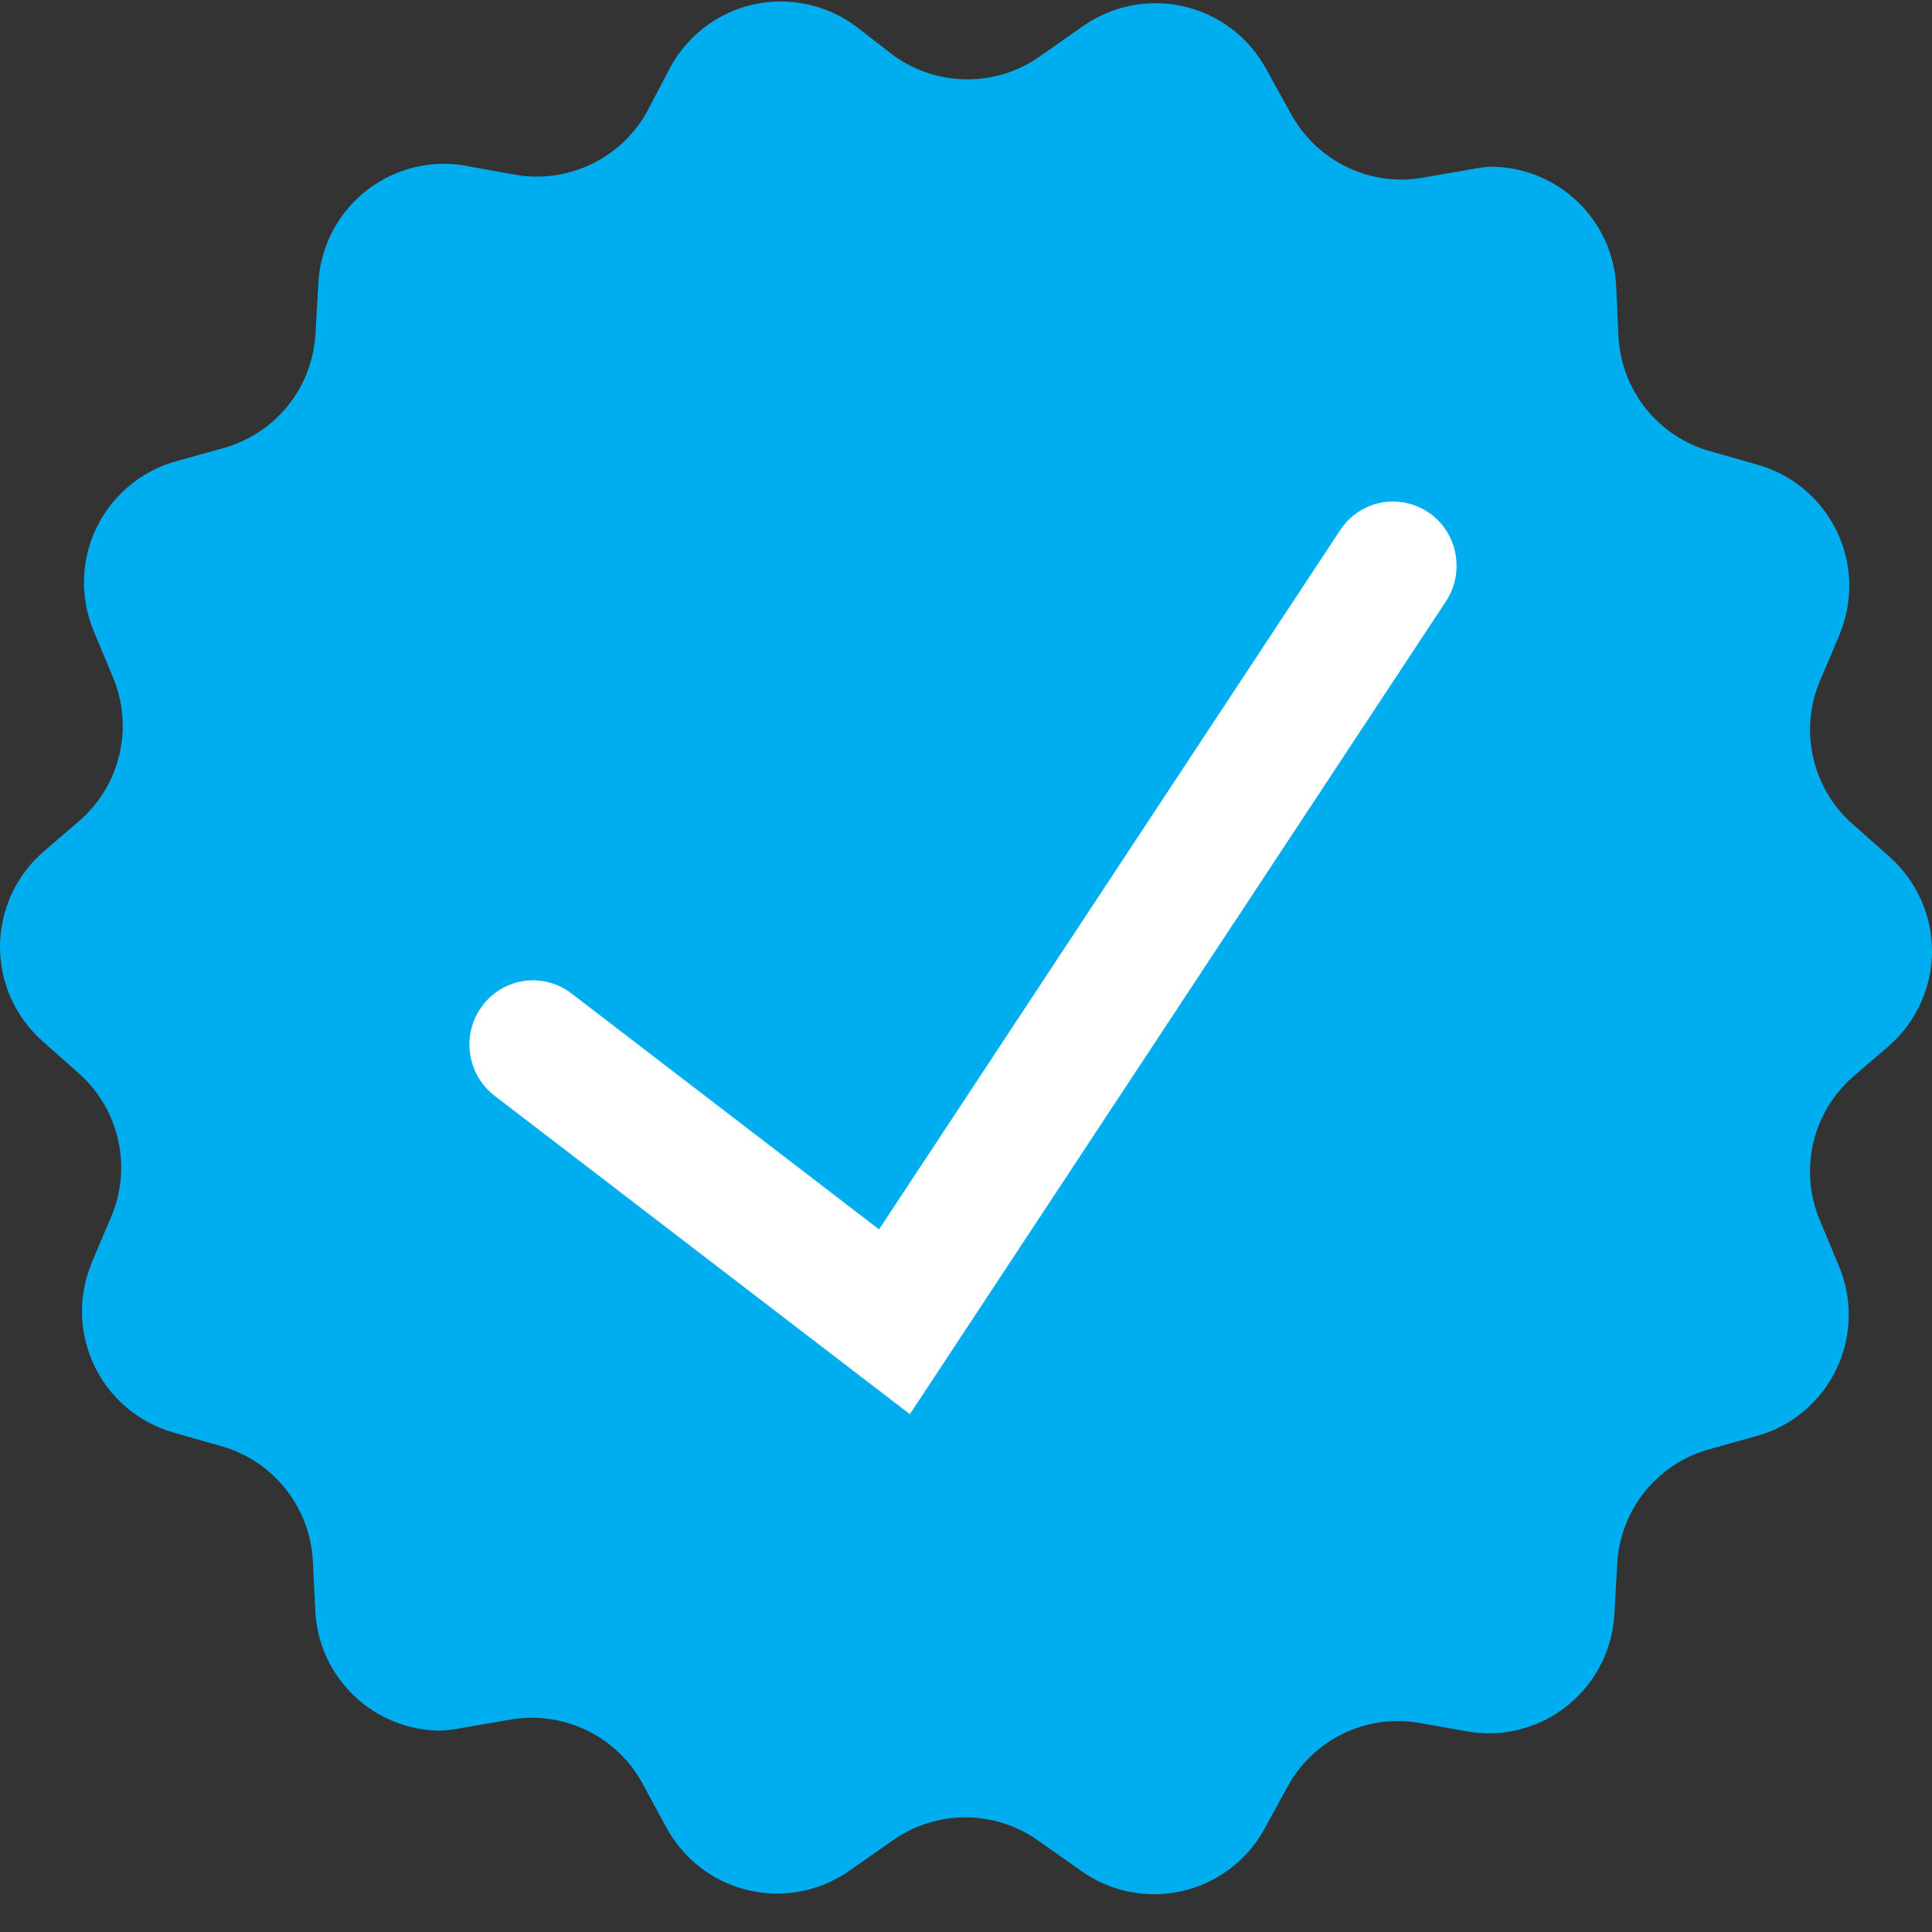
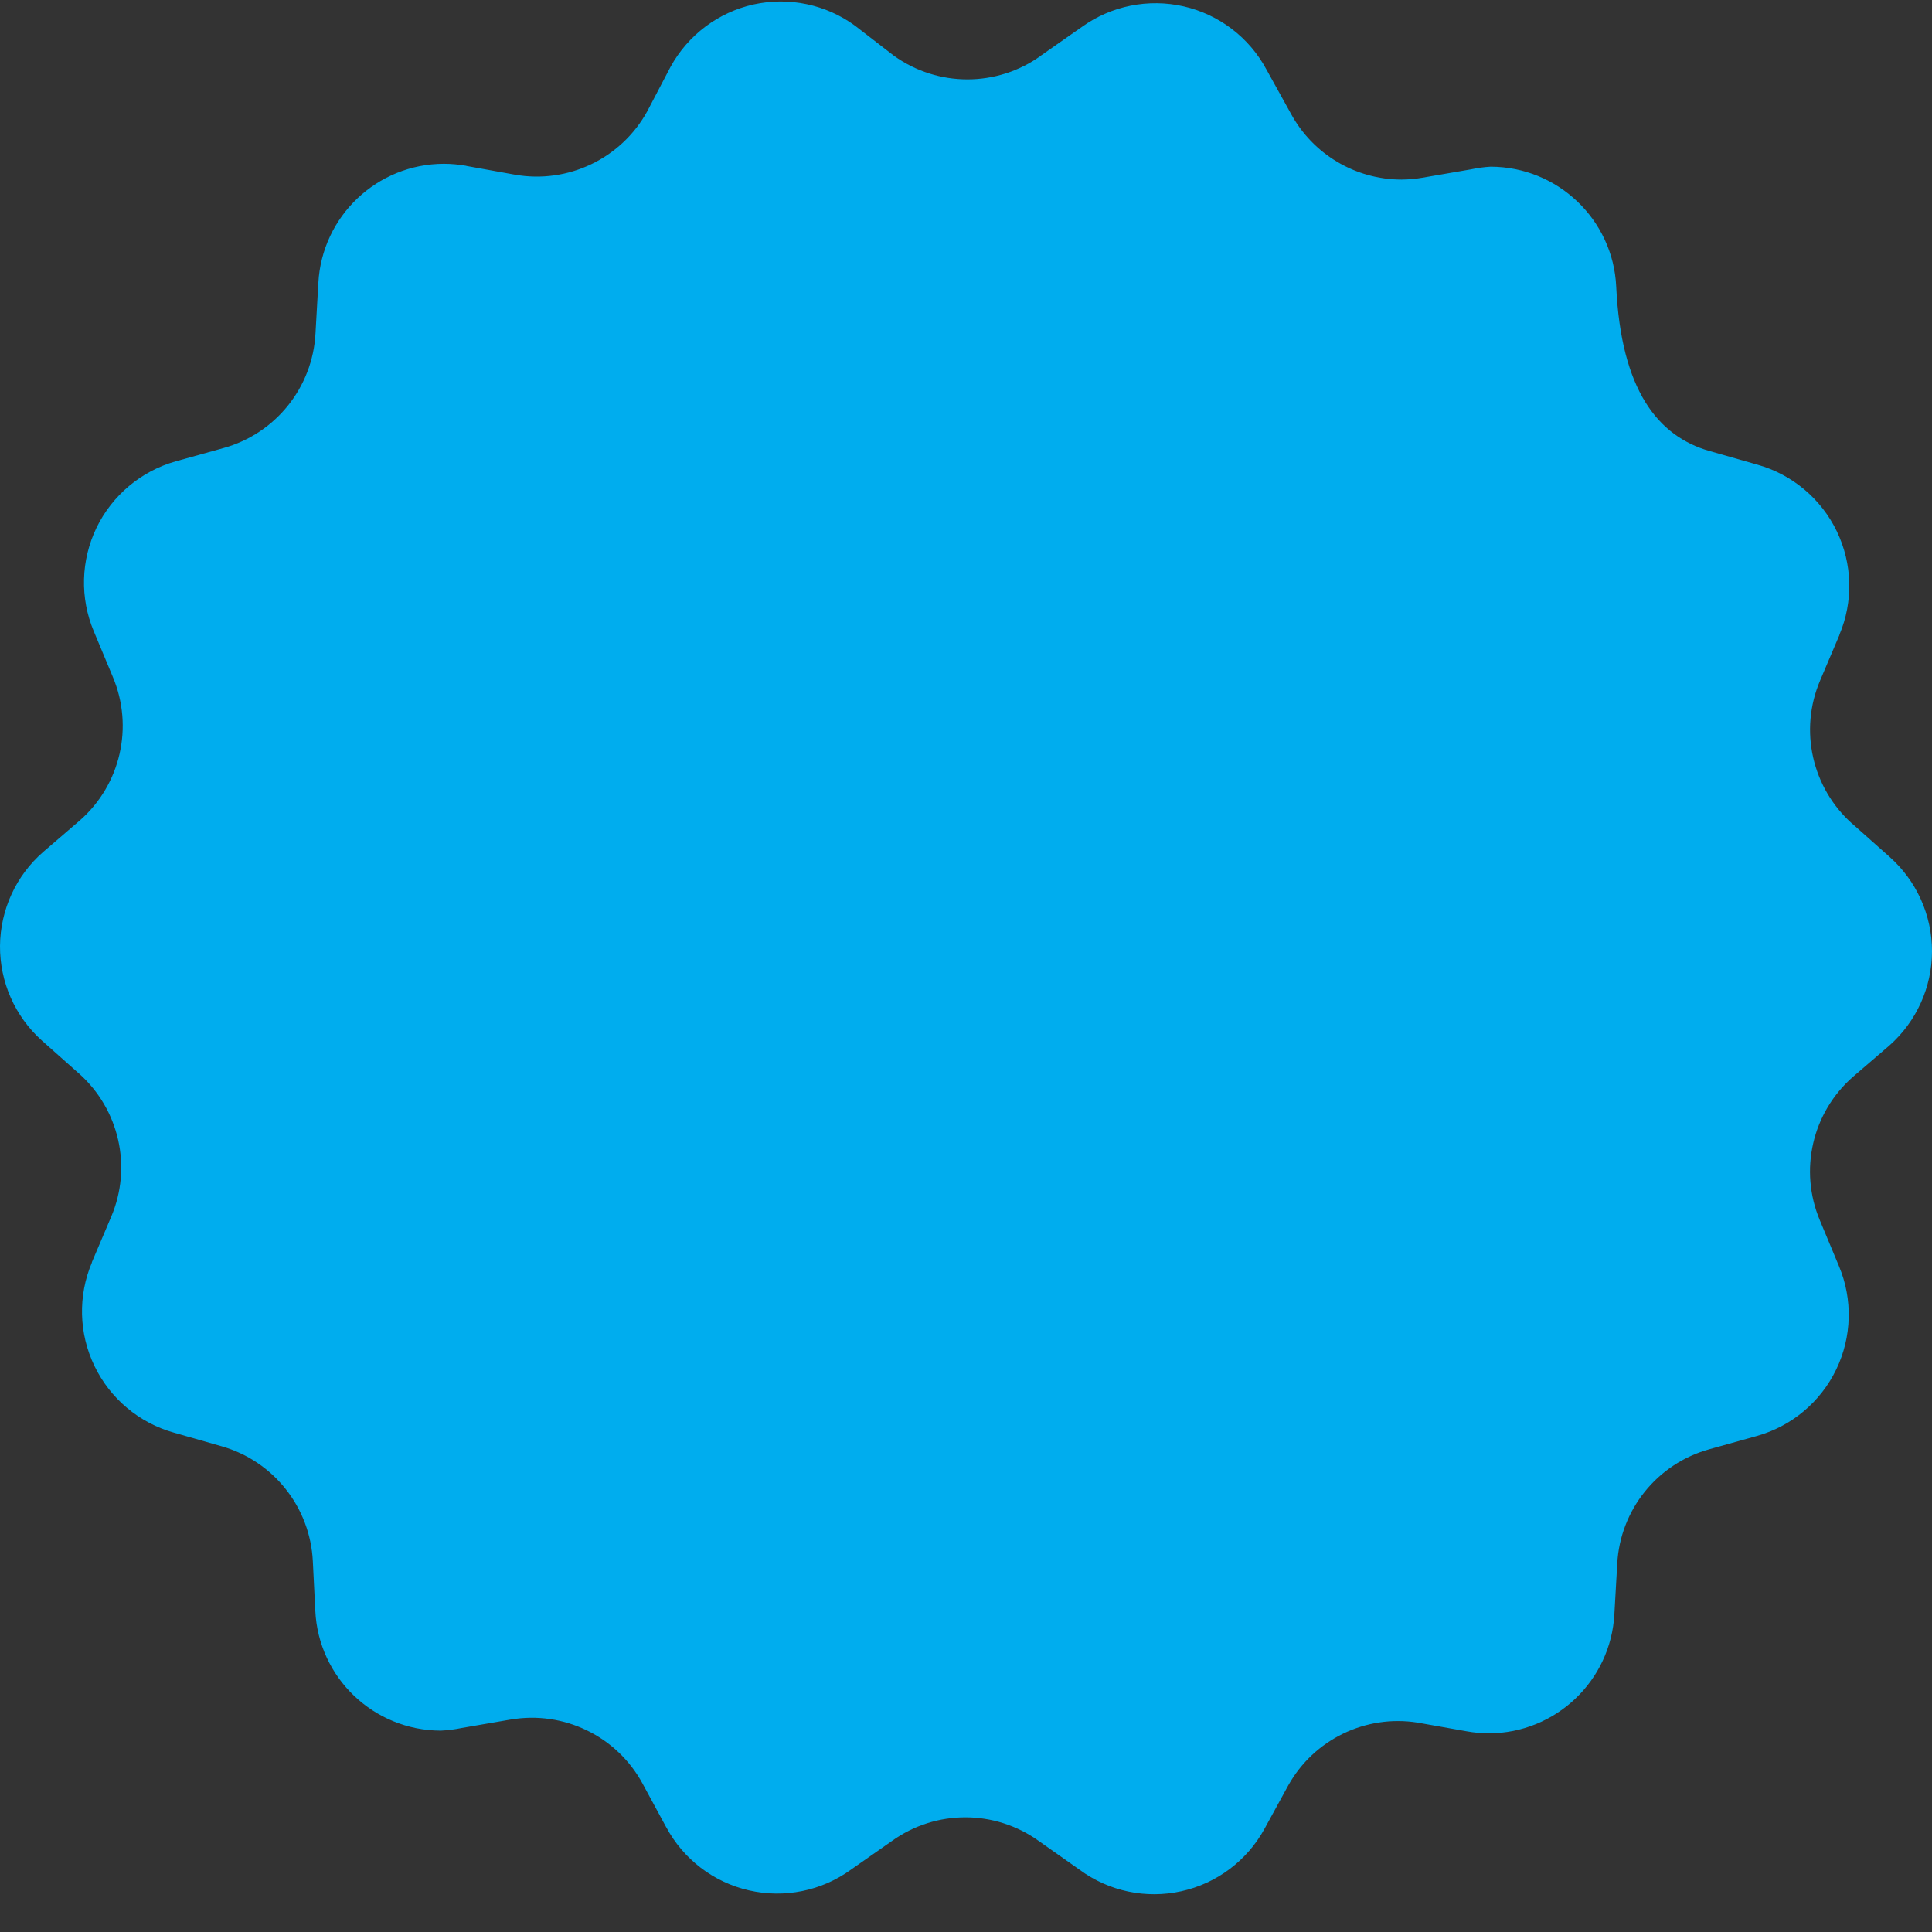
<svg xmlns="http://www.w3.org/2000/svg" width="40" height="40" viewBox="0 0 40 40" fill="none">
  <rect x="0" y="0" width="40" height="40" fill="#333333" stroke="none" />
-   <path d="M1.631 22.223L0.866 21.543C0.31 21.044 -0.005 20.331 5.8069e-05 19.583C0.007 18.836 0.332 18.127 0.896 17.637L1.652 16.987C2.497 16.247 2.772 15.05 2.336 14.015L1.941 13.068C1.652 12.379 1.674 11.6 1.997 10.928C2.323 10.255 2.92 9.754 3.64 9.551L4.629 9.276C5.707 8.976 6.473 8.021 6.532 6.903L6.591 5.858C6.666 4.476 7.807 3.393 9.191 3.391C9.345 3.391 9.501 3.406 9.654 3.433V3.435L10.664 3.617C11.762 3.809 12.862 3.282 13.4 2.305L13.883 1.383C14.244 0.726 14.87 0.255 15.601 0.092C16.334 -0.07 17.101 0.091 17.705 0.534L18.508 1.154C19.417 1.806 20.641 1.806 21.549 1.154V1.152L22.398 0.558C23.007 0.119 23.777 -0.035 24.508 0.132C25.242 0.301 25.865 0.777 26.22 1.438L26.726 2.351C27.181 3.192 28.062 3.718 29.019 3.718C29.162 3.716 29.305 3.705 29.444 3.68H29.445L30.456 3.506C30.59 3.478 30.726 3.458 30.862 3.451C32.252 3.454 33.397 4.546 33.462 5.934L33.508 6.957C33.563 8.075 34.323 9.034 35.398 9.339L36.383 9.62C37.105 9.822 37.704 10.325 38.029 10.999C38.354 11.673 38.374 12.454 38.082 13.144L38.084 13.146L37.684 14.088C37.244 15.12 37.515 16.315 38.354 17.06V17.058L39.119 17.738C39.678 18.233 40 18.944 40 19.692C40 20.439 39.678 21.15 39.119 21.645L38.363 22.295C37.518 23.035 37.243 24.232 37.679 25.267L38.074 26.214C38.363 26.902 38.341 27.682 38.017 28.354C37.692 29.027 37.095 29.528 36.375 29.73L35.386 30.006C34.308 30.306 33.541 31.261 33.483 32.379L33.424 33.419C33.349 34.801 32.208 35.884 30.824 35.887C30.67 35.886 30.514 35.872 30.361 35.844L29.351 35.665C28.274 35.494 27.204 36.013 26.672 36.965L26.179 37.866C25.819 38.523 25.192 38.994 24.46 39.156C23.727 39.319 22.96 39.158 22.357 38.715L21.507 38.116C20.598 37.463 19.374 37.463 18.466 38.116L17.617 38.71C17.008 39.151 16.238 39.307 15.505 39.138C14.773 38.971 14.149 38.493 13.794 37.831H13.793L13.305 36.93C12.774 35.947 11.673 35.413 10.571 35.602H10.569L9.559 35.776C9.416 35.806 9.272 35.824 9.126 35.831C7.736 35.827 6.593 34.736 6.528 33.348L6.477 32.324C6.422 31.206 5.662 30.248 4.587 29.943L3.602 29.662C2.88 29.46 2.281 28.957 1.956 28.282C1.631 27.609 1.611 26.828 1.903 26.138L1.901 26.136L2.301 25.194C2.741 24.162 2.47 22.966 1.631 22.222V22.223Z" fill="#00ADEE" />
-   <path d="M18.838 29.279L10.239 22.686C9.661 22.24 9.547 21.407 9.987 20.823C10.426 20.237 11.251 20.123 11.83 20.567L18.2 25.453L27.748 10.974C27.942 10.681 28.242 10.477 28.584 10.409C28.927 10.34 29.281 10.412 29.572 10.607C30.176 11.015 30.338 11.84 29.936 12.451L18.838 29.279Z" fill="white" />
+   <path d="M1.631 22.223L0.866 21.543C0.31 21.044 -0.005 20.331 5.8069e-05 19.583C0.007 18.836 0.332 18.127 0.896 17.637L1.652 16.987C2.497 16.247 2.772 15.05 2.336 14.015L1.941 13.068C1.652 12.379 1.674 11.6 1.997 10.928C2.323 10.255 2.92 9.754 3.64 9.551L4.629 9.276C5.707 8.976 6.473 8.021 6.532 6.903L6.591 5.858C6.666 4.476 7.807 3.393 9.191 3.391C9.345 3.391 9.501 3.406 9.654 3.433V3.435L10.664 3.617C11.762 3.809 12.862 3.282 13.4 2.305L13.883 1.383C14.244 0.726 14.87 0.255 15.601 0.092C16.334 -0.07 17.101 0.091 17.705 0.534L18.508 1.154C19.417 1.806 20.641 1.806 21.549 1.154V1.152L22.398 0.558C23.007 0.119 23.777 -0.035 24.508 0.132C25.242 0.301 25.865 0.777 26.22 1.438L26.726 2.351C27.181 3.192 28.062 3.718 29.019 3.718C29.162 3.716 29.305 3.705 29.444 3.68H29.445L30.456 3.506C30.59 3.478 30.726 3.458 30.862 3.451C32.252 3.454 33.397 4.546 33.462 5.934C33.563 8.075 34.323 9.034 35.398 9.339L36.383 9.62C37.105 9.822 37.704 10.325 38.029 10.999C38.354 11.673 38.374 12.454 38.082 13.144L38.084 13.146L37.684 14.088C37.244 15.12 37.515 16.315 38.354 17.06V17.058L39.119 17.738C39.678 18.233 40 18.944 40 19.692C40 20.439 39.678 21.15 39.119 21.645L38.363 22.295C37.518 23.035 37.243 24.232 37.679 25.267L38.074 26.214C38.363 26.902 38.341 27.682 38.017 28.354C37.692 29.027 37.095 29.528 36.375 29.73L35.386 30.006C34.308 30.306 33.541 31.261 33.483 32.379L33.424 33.419C33.349 34.801 32.208 35.884 30.824 35.887C30.67 35.886 30.514 35.872 30.361 35.844L29.351 35.665C28.274 35.494 27.204 36.013 26.672 36.965L26.179 37.866C25.819 38.523 25.192 38.994 24.46 39.156C23.727 39.319 22.96 39.158 22.357 38.715L21.507 38.116C20.598 37.463 19.374 37.463 18.466 38.116L17.617 38.71C17.008 39.151 16.238 39.307 15.505 39.138C14.773 38.971 14.149 38.493 13.794 37.831H13.793L13.305 36.93C12.774 35.947 11.673 35.413 10.571 35.602H10.569L9.559 35.776C9.416 35.806 9.272 35.824 9.126 35.831C7.736 35.827 6.593 34.736 6.528 33.348L6.477 32.324C6.422 31.206 5.662 30.248 4.587 29.943L3.602 29.662C2.88 29.46 2.281 28.957 1.956 28.282C1.631 27.609 1.611 26.828 1.903 26.138L1.901 26.136L2.301 25.194C2.741 24.162 2.47 22.966 1.631 22.222V22.223Z" fill="#00ADEE" />
</svg>